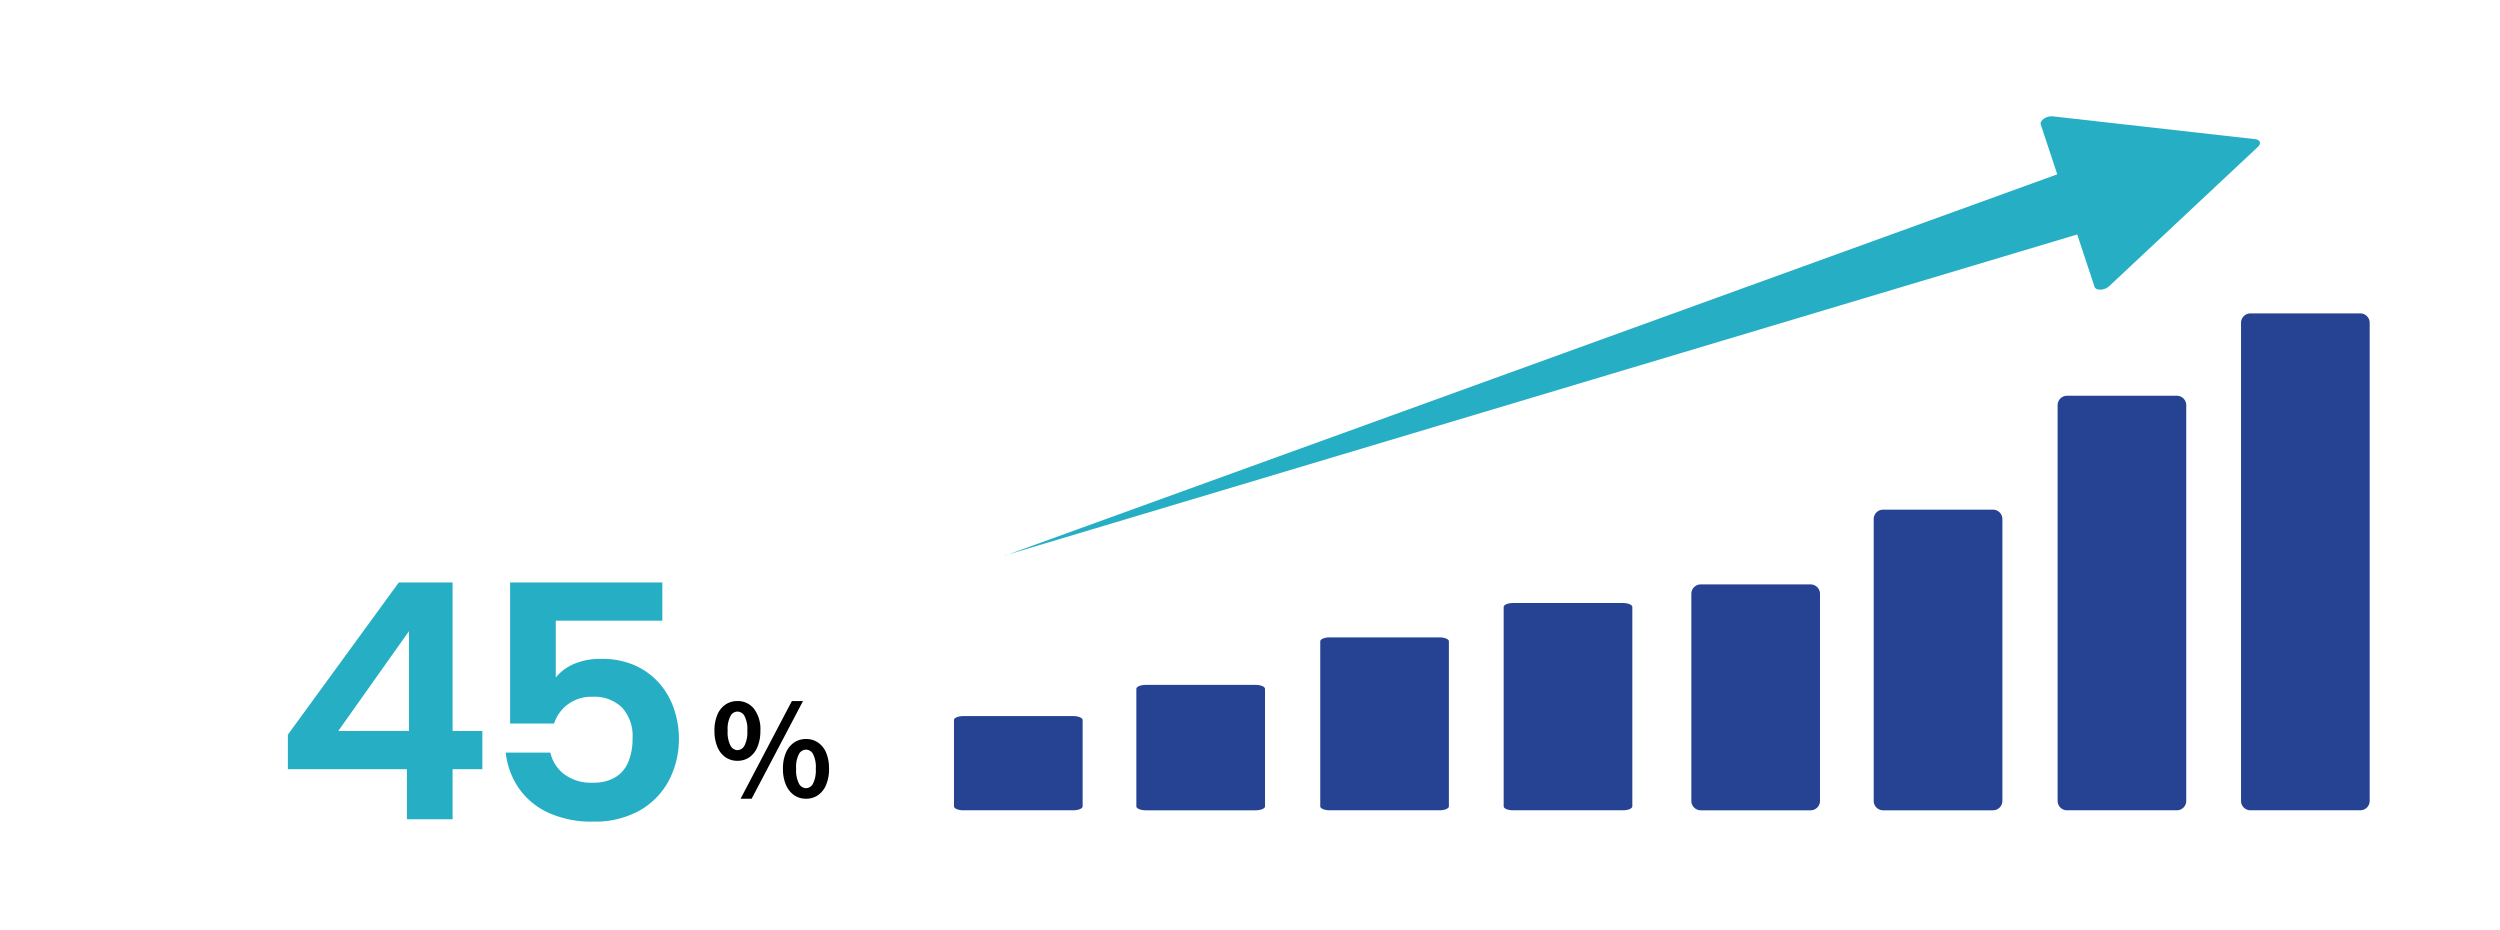
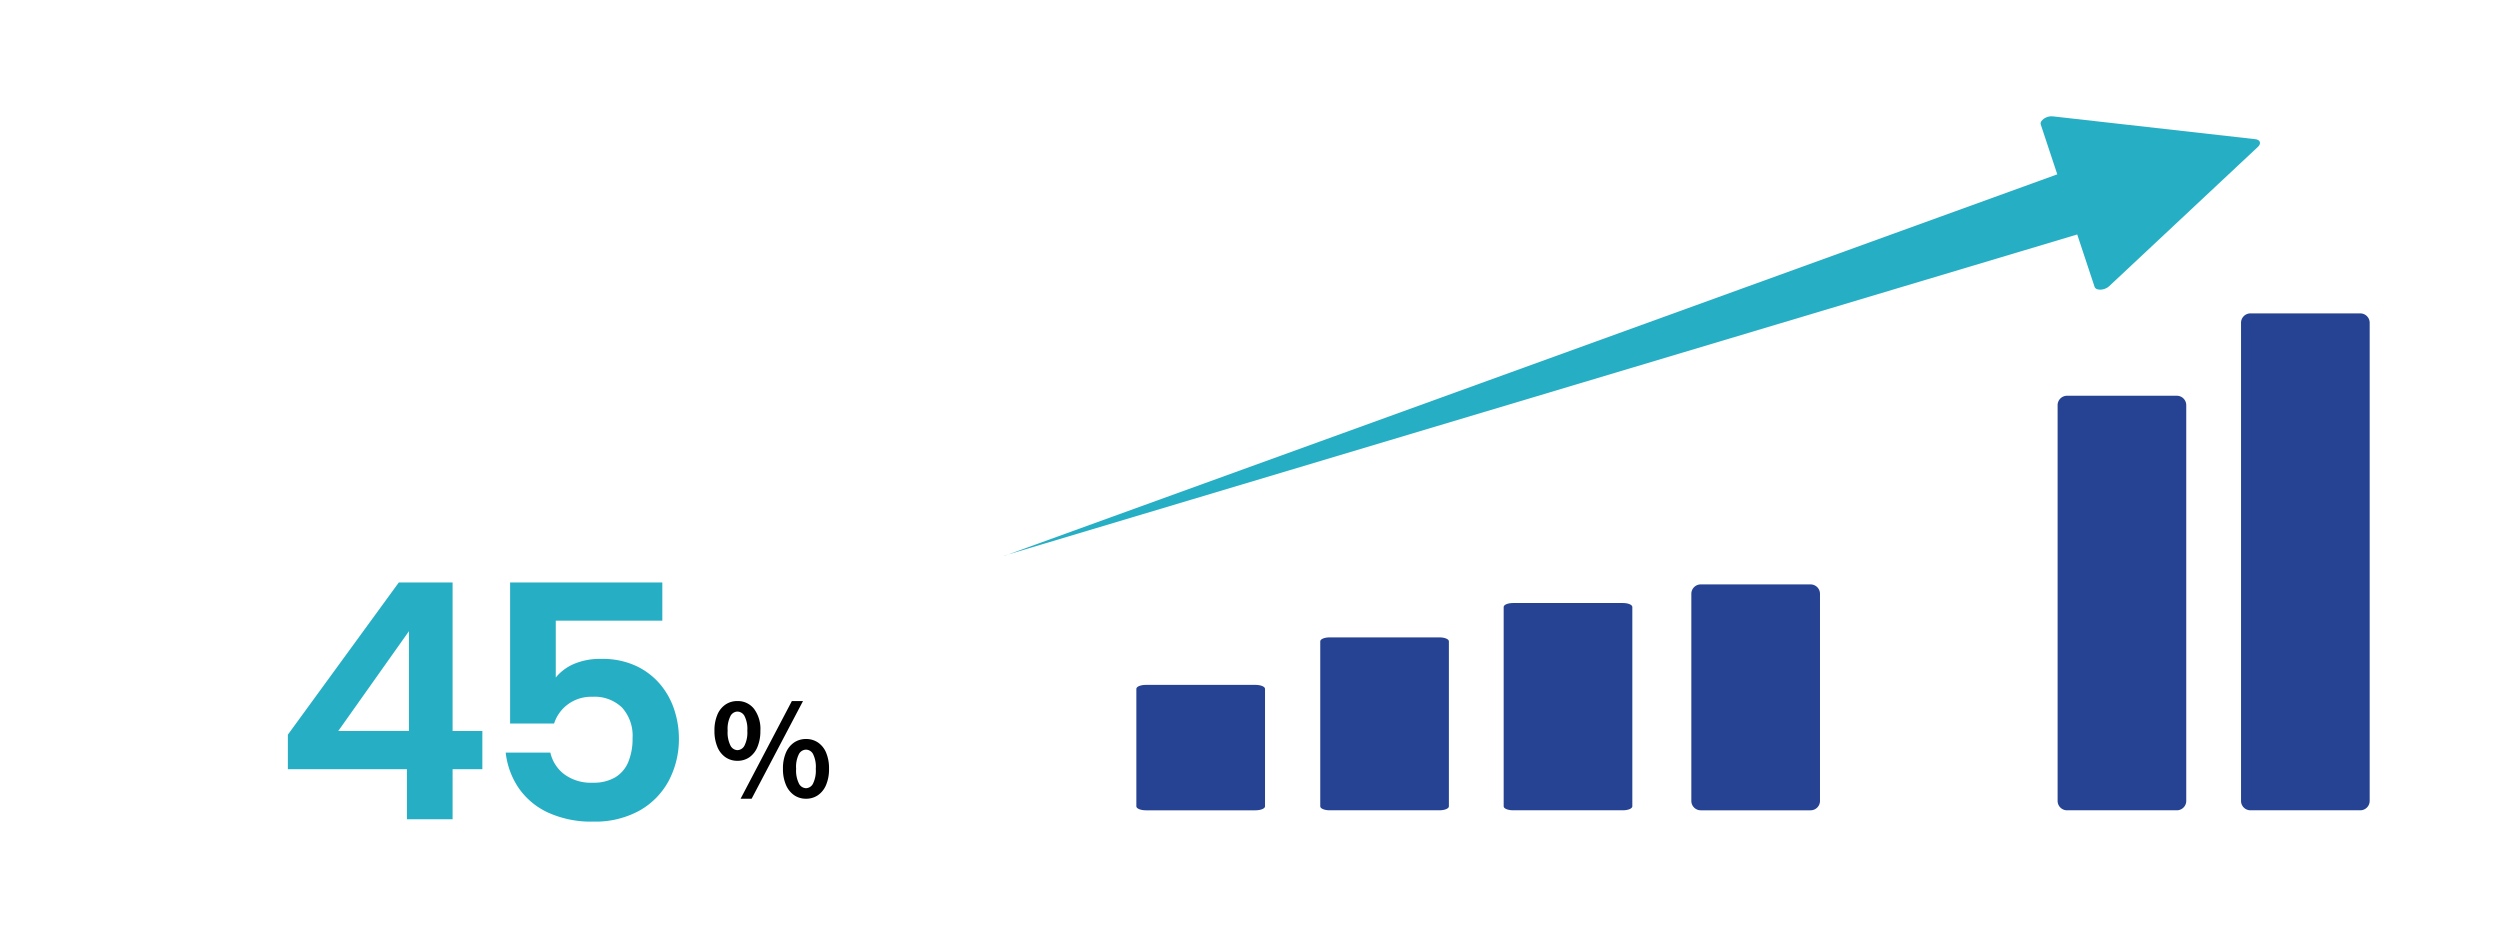
<svg xmlns="http://www.w3.org/2000/svg" width="473" height="176" viewBox="0 0 473 176">
  <defs>
    <clipPath id="clip-path">
      <rect id="長方形_7728" data-name="長方形 7728" width="280.523" height="138.625" transform="translate(-147)" fill="none" />
    </clipPath>
  </defs>
  <g id="グループ_6818" data-name="グループ 6818" transform="translate(-747 -1290)">
    <rect id="長方形_11472" data-name="長方形 11472" width="473" height="176" transform="translate(747 1290)" fill="#fff" />
    <g id="グループ_6733" data-name="グループ 6733" transform="translate(5 -5845)">
      <path id="パス_5586" data-name="パス 5586" d="M-6.48-7.056a3.9,3.9,0,0,1-2.256-.672,4.391,4.391,0,0,1-1.536-1.956,7.716,7.716,0,0,1-.552-3.06,7.54,7.54,0,0,1,.552-3.036A4.327,4.327,0,0,1-8.736-17.7a3.955,3.955,0,0,1,2.256-.66A3.879,3.879,0,0,1-3.348-16.9a6.343,6.343,0,0,1,1.212,4.152,7.716,7.716,0,0,1-.552,3.06A4.425,4.425,0,0,1-4.212-7.728,3.889,3.889,0,0,1-6.48-7.056Zm0-2.016a1.564,1.564,0,0,0,1.332-.852,5.5,5.5,0,0,0,.54-2.82,5.359,5.359,0,0,0-.54-2.8,1.569,1.569,0,0,0-1.332-.828,1.553,1.553,0,0,0-1.308.828,5.359,5.359,0,0,0-.54,2.8,5.5,5.5,0,0,0,.54,2.82A1.548,1.548,0,0,0-6.48-9.072ZM6.5.12A3.9,3.9,0,0,1,4.248-.552,4.477,4.477,0,0,1,2.7-2.5a7.485,7.485,0,0,1-.564-3.048A7.466,7.466,0,0,1,2.7-8.6a4.4,4.4,0,0,1,1.548-1.92,3.955,3.955,0,0,1,2.256-.66,3.955,3.955,0,0,1,2.256.66A4.327,4.327,0,0,1,10.3-8.6a7.608,7.608,0,0,1,.552,3.06A7.628,7.628,0,0,1,10.3-2.5,4.4,4.4,0,0,1,8.76-.552,3.9,3.9,0,0,1,6.5.12Zm0-1.992a1.535,1.535,0,0,0,1.32-.864,5.615,5.615,0,0,0,.528-2.808,5.453,5.453,0,0,0-.528-2.808A1.544,1.544,0,0,0,6.5-9.168a1.572,1.572,0,0,0-1.332.816,5.35,5.35,0,0,0-.54,2.808,5.509,5.509,0,0,0,.54,2.808A1.562,1.562,0,0,0,6.5-1.872ZM-5.88.12l9.7-18.48H5.928L-3.792.12Z" transform="translate(888 7286)" />
      <path id="パス_5585" data-name="パス 5585" d="M-15.008-9.472H-37.536V-16l20.992-28.8H-6.368v28.1H-.736v7.232H-6.368V0h-8.64Zm.384-7.232v-18.88L-28-16.7ZM33.312-44.8v7.232H13.152v10.752a8.991,8.991,0,0,1,3.424-2.56,12.548,12.548,0,0,1,5.152-.96,15.031,15.031,0,0,1,6.784,1.408,13.412,13.412,0,0,1,4.576,3.616,14.463,14.463,0,0,1,2.56,4.832,17.314,17.314,0,0,1,.8,5.056A16.85,16.85,0,0,1,34.5-7.232,14.139,14.139,0,0,1,28.928-1.6,17.327,17.327,0,0,1,20.256.448a19.686,19.686,0,0,1-8.544-1.7,13.759,13.759,0,0,1-5.568-4.64,14.781,14.781,0,0,1-2.464-6.72h8.448a7.083,7.083,0,0,0,2.624,4.1,8.486,8.486,0,0,0,5.376,1.6,8.077,8.077,0,0,0,4.288-1.024,6.126,6.126,0,0,0,2.464-2.912,11.528,11.528,0,0,0,.8-4.512A7.936,7.936,0,0,0,25.7-21.12a7.479,7.479,0,0,0-5.632-2.048,7.427,7.427,0,0,0-4.64,1.44,7.288,7.288,0,0,0-2.592,3.616H4.512V-44.8Z" transform="translate(834 7290)" fill="#26afc4" />
      <g id="グループ_824" data-name="グループ 824" transform="translate(1057 7149.682)">
        <g id="グループ_823" data-name="グループ 823" transform="translate(0 0)" clip-path="url(#clip-path)">
          <path id="パス_418" data-name="パス 418" d="M54.975,107.279H34.194a1.78,1.78,0,0,1-1.782-1.779V15.047a1.781,1.781,0,0,1,1.782-1.782h20.78a1.78,1.78,0,0,1,1.779,1.782V105.5a1.78,1.78,0,0,1-1.779,1.779" transform="translate(76.591 31.347)" fill="#264293" />
          <path id="パス_4206" data-name="パス 4206" d="M54.975,52.481H34.194c-.985,0-1.782-.332-1.782-.742V14.009c0-.411.8-.744,1.782-.744h20.78c.982,0,1.779.332,1.779.744V51.739c0,.41-.8.742-1.779.742" transform="translate(-62.917 86.145)" fill="#264293" />
          <path id="パス_419" data-name="パス 419" d="M3.266,71.25h20.78a1.78,1.78,0,0,0,1.782-1.779V30.291a1.78,1.78,0,0,0-1.782-1.779H3.266a1.78,1.78,0,0,0-1.779,1.779v39.18A1.78,1.78,0,0,0,3.266,71.25" transform="translate(3.514 67.377)" fill="#264293" />
-           <path id="パス_4203" data-name="パス 4203" d="M3.266,46.339h20.78c.985,0,1.782-.332,1.782-.742V29.254c0-.41-.8-.742-1.782-.742H3.266c-.982,0-1.779.332-1.779.742V45.6c0,.41.8.742,1.779.742" transform="translate(-135.994 92.287)" fill="#264293" />
-           <path id="パス_420" data-name="パス 420" d="M13.526,81.189h20.78a1.781,1.781,0,0,0,1.786-1.779V26.085a1.781,1.781,0,0,0-1.786-1.779H13.526a1.78,1.78,0,0,0-1.779,1.779V79.41a1.78,1.78,0,0,0,1.779,1.779" transform="translate(27.759 57.438)" fill="#264293" />
          <path id="パス_4204" data-name="パス 4204" d="M13.526,48.034h20.78c.989,0,1.786-.332,1.786-.742V25.048c0-.41-.8-.742-1.786-.742H13.526c-.982,0-1.779.332-1.779.742V47.292c0,.41.8.742,1.779.742" transform="translate(-111.75 90.593)" fill="#264293" />
          <path id="パス_421" data-name="パス 421" d="M23.872,96.331H44.649a1.778,1.778,0,0,0,1.782-1.779V19.68A1.779,1.779,0,0,0,44.649,17.9H23.872a1.78,1.78,0,0,0-1.779,1.782V94.552a1.78,1.78,0,0,0,1.779,1.779" transform="translate(52.207 42.295)" fill="#264293" />
          <path id="パス_4205" data-name="パス 4205" d="M23.872,50.615H44.649c.989,0,1.782-.332,1.782-.742V18.642c0-.411-.794-.744-1.782-.744H23.872c-.982,0-1.779.332-1.779.744V49.873c0,.41.8.742,1.779.742" transform="translate(-87.301 88.011)" fill="#264293" />
          <path id="パス_422" data-name="パス 422" d="M94.151,4.427,132.5.011c.915-.1,1.3.535.79,1.3L111.77,33.362c-.656.975-2.223,1.4-2.64.716L103.7,25.16l-183.48,104.5c-.955.525-.9.615,0,0L97.464,14.923,92.3,6.444c-.417-.686.683-1.883,1.853-2.018" transform="translate(-17.372 -18.163) rotate(13)" fill="#26afc4" />
        </g>
      </g>
    </g>
  </g>
</svg>